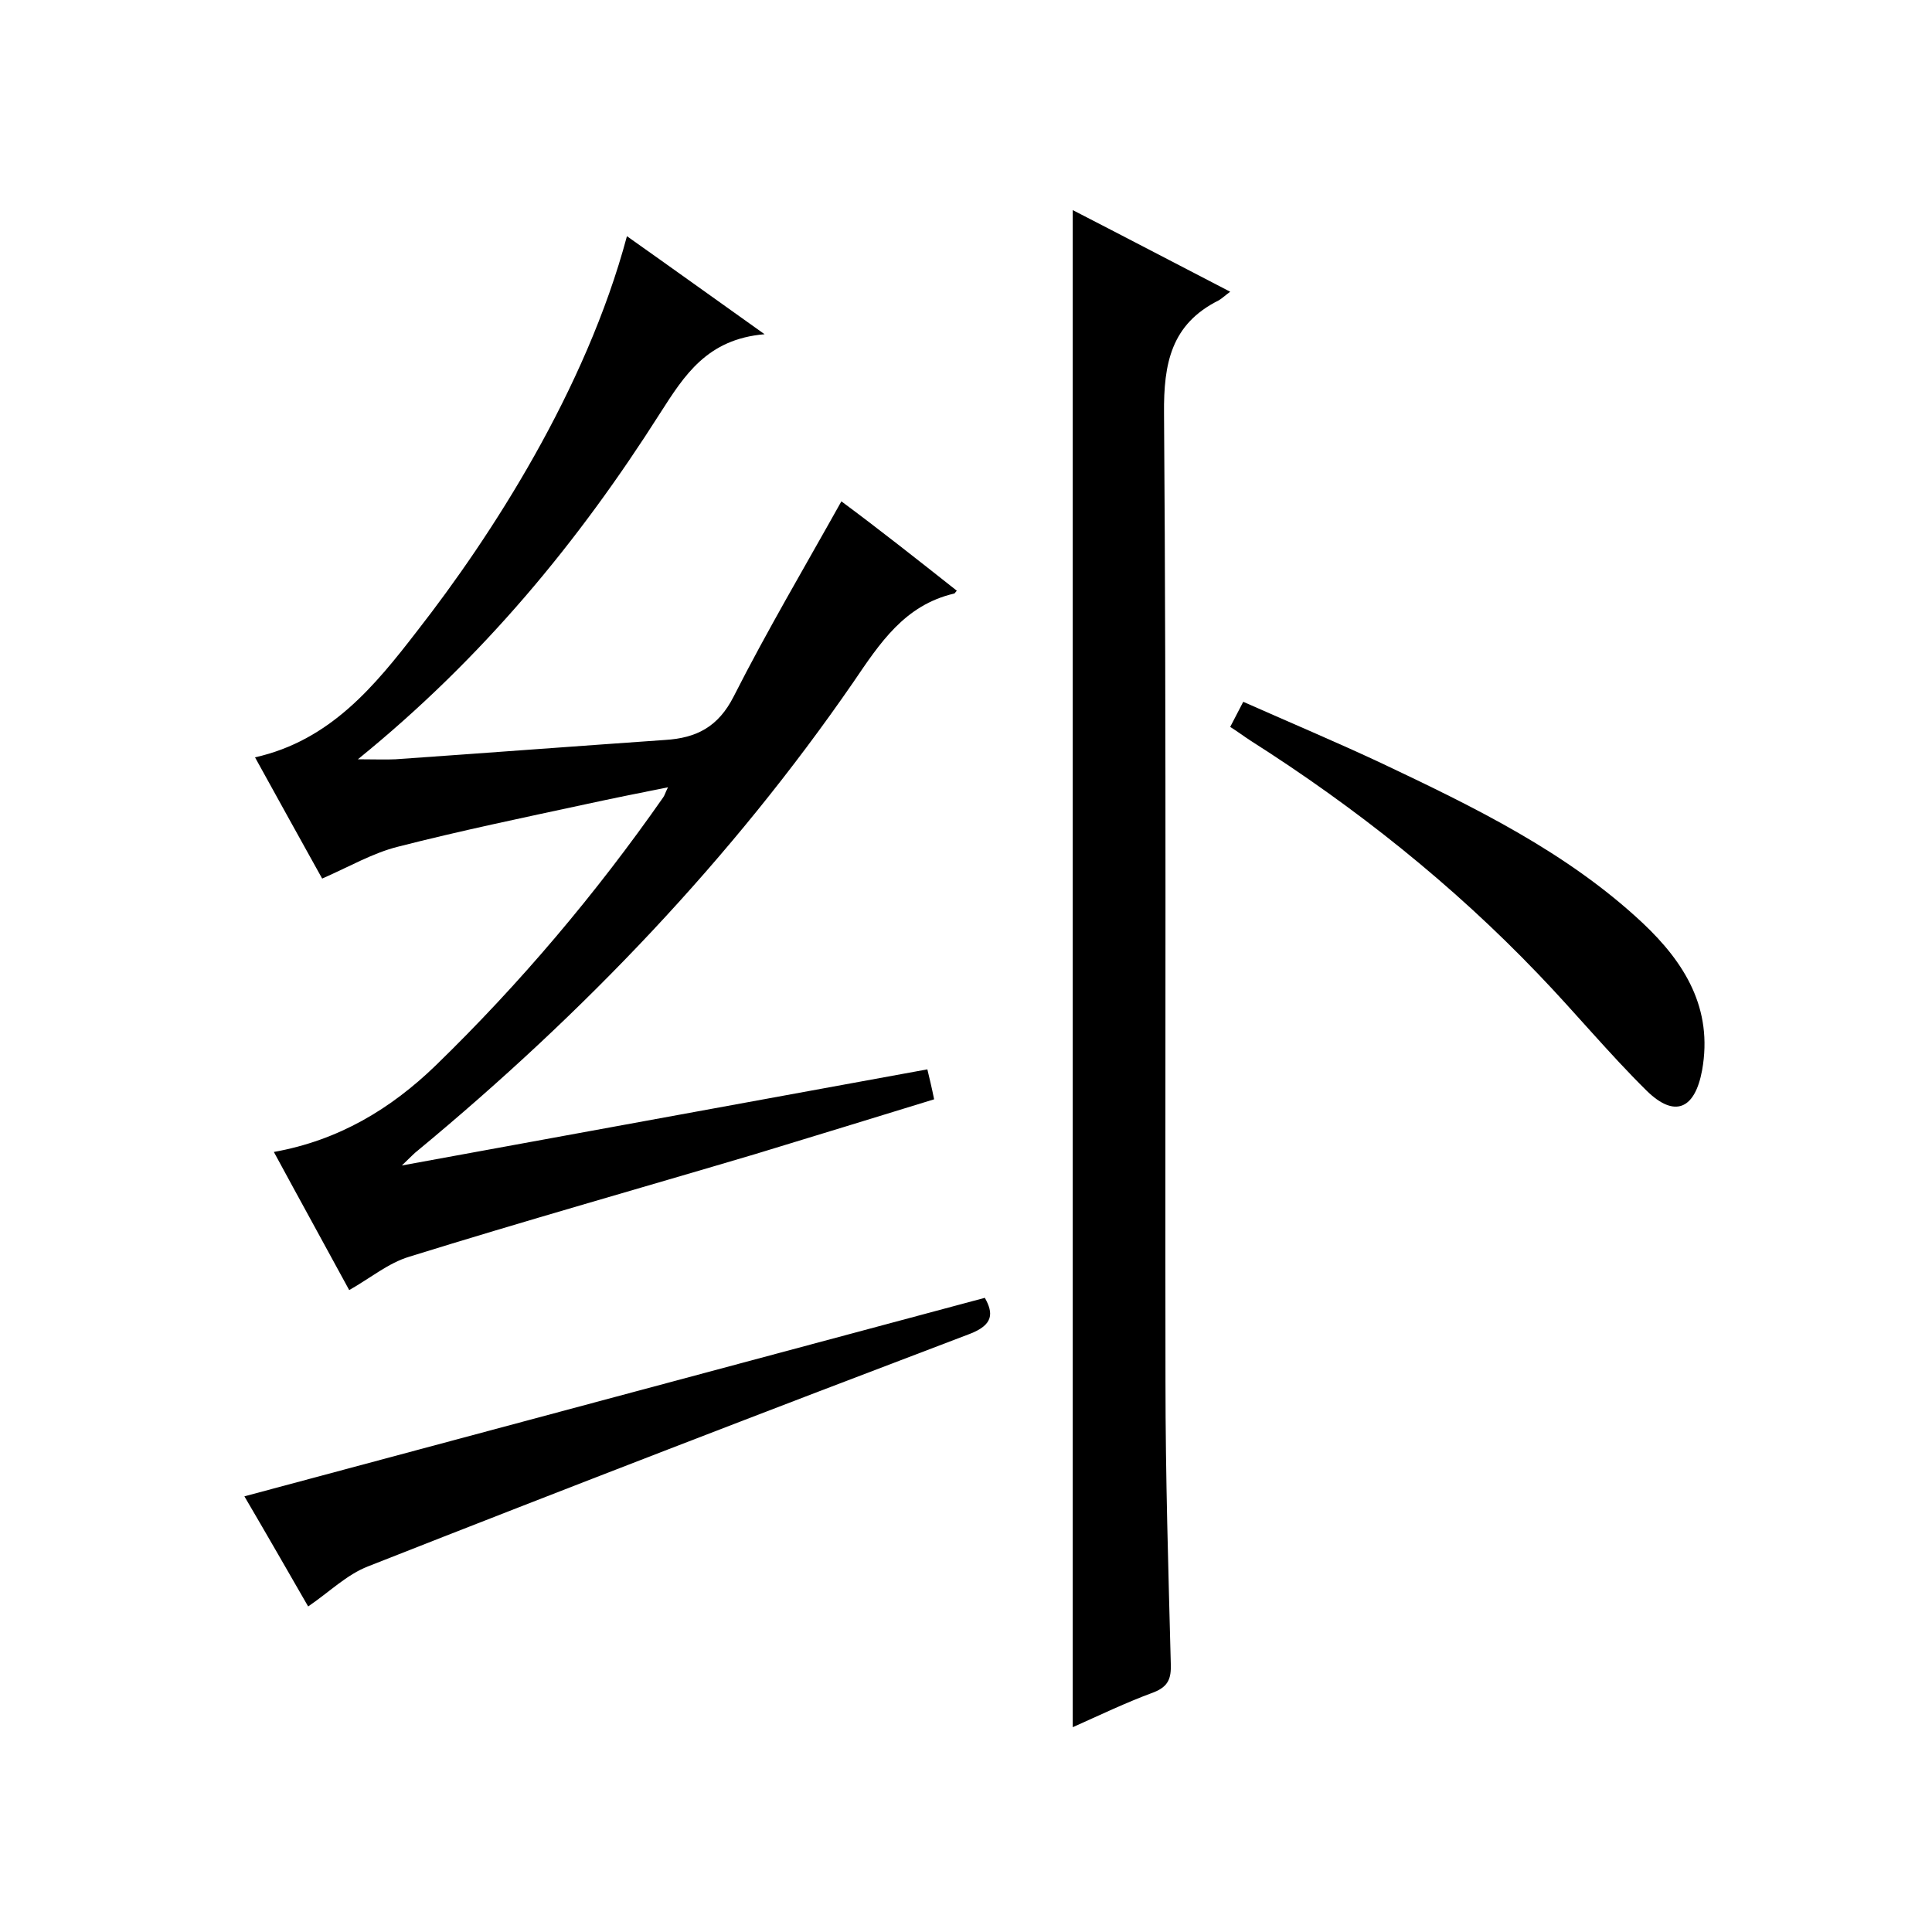
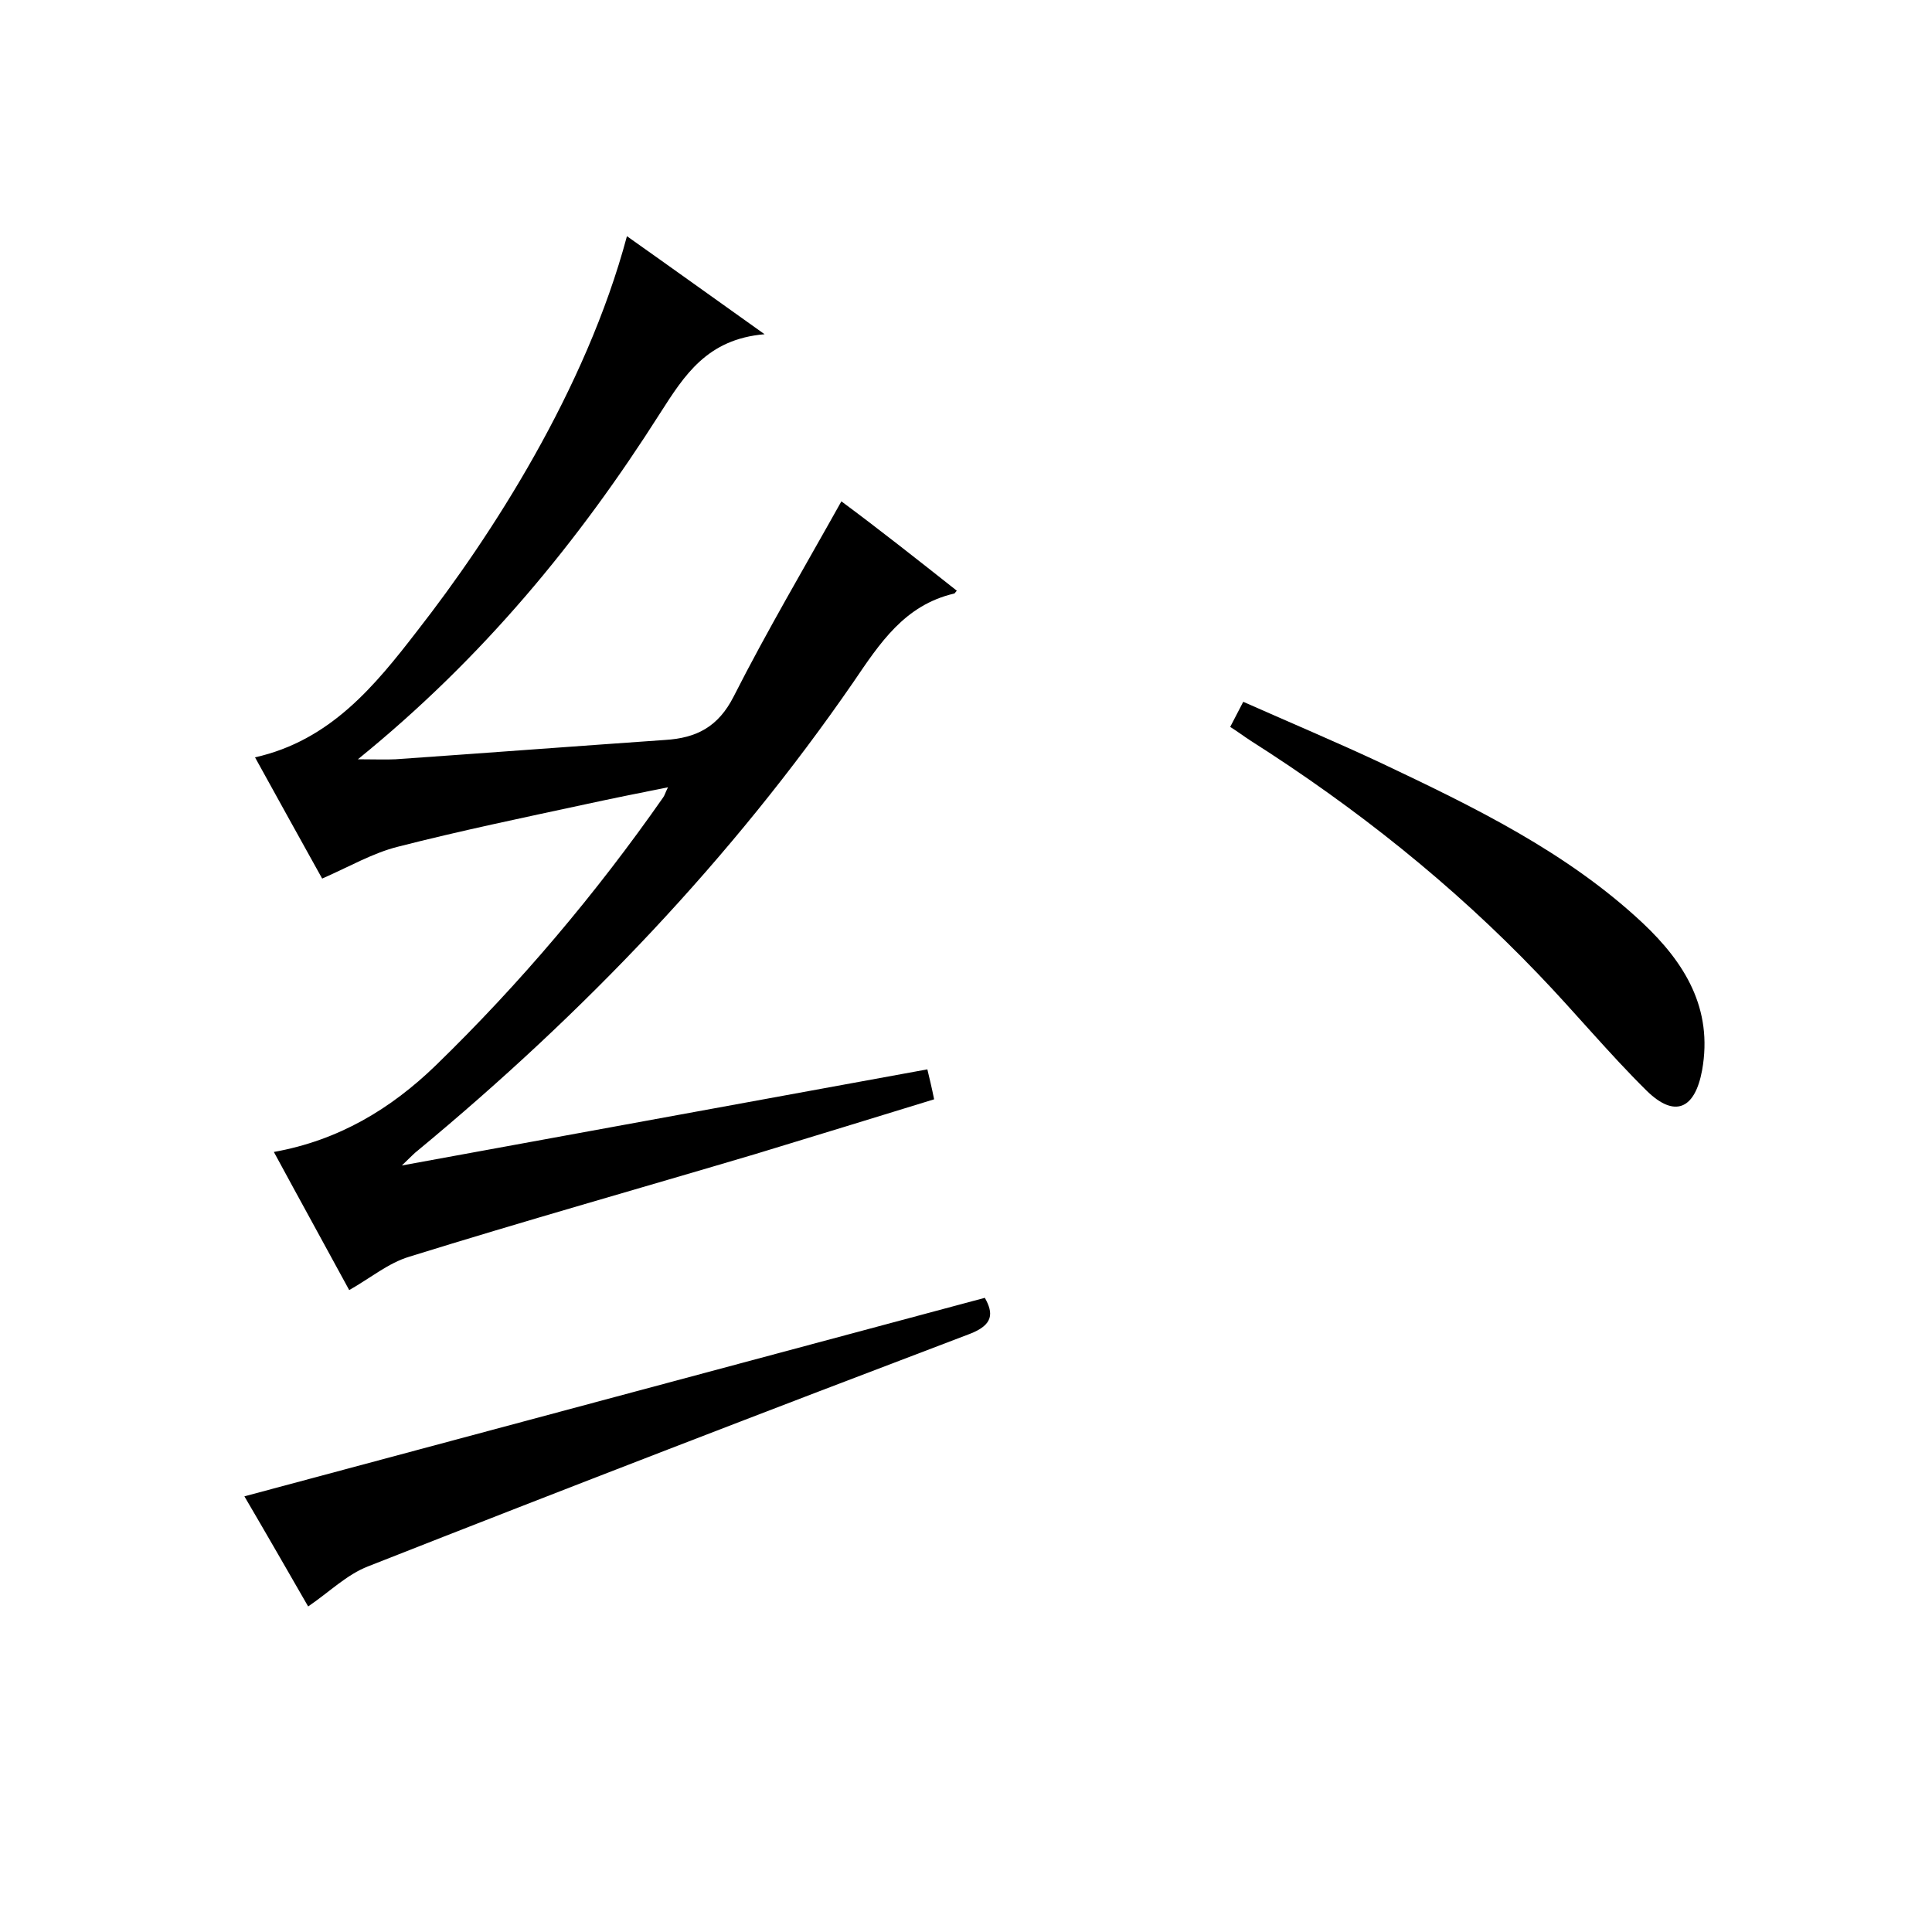
<svg xmlns="http://www.w3.org/2000/svg" enable-background="new 0 0 400 400" viewBox="0 0 400 400">
  <path d="m198.1 122.3c-.4.4-.4.6-.6.6-10.2 2.4-15.3 10.2-20.8 18.3-25.3 36.7-55.9 68.6-90.2 97-.8.6-1.4 1.3-3.3 3.1 37.1-6.8 72.7-13.3 108.8-19.9.4 1.7.9 3.7 1.4 6.2-12.4 3.8-24.7 7.6-36.9 11.3-23.9 7.1-48 13.9-71.8 21.3-4.3 1.3-8 4.4-12.4 6.9-5.1-9.4-10.3-18.8-15.6-28.6 13.4-2.4 24.2-8.9 33.5-17.9 17.5-17 33.2-35.6 47.1-55.5.3-.4.4-.9 1-2.1-6 1.2-11.5 2.3-17 3.5-13 2.8-26 5.5-38.9 8.8-5.2 1.3-10 4.1-15.7 6.6-4.4-7.9-9.1-16.4-13.9-25.1 15.6-3.5 24.8-14.8 33.6-26.2 15.3-19.6 34.9-49.9 43.4-81.7 9.2 6.5 18.1 12.9 28.5 20.3-11.9 1-16.6 8.5-21.6 16.3-16.9 26.6-36.7 50.7-62.6 71.7 3.5 0 5.7.1 7.8 0 18.6-1.3 37.2-2.7 55.8-4 6.5-.4 11-2.7 14.2-9 6.9-13.6 14.7-26.8 22.3-40.4 7.7 5.7 15.8 12.1 23.9 18.5z" />
-   <path d="m222.1 43.5c10.7 5.5 21.4 11.1 32.6 16.9-1.1.8-1.7 1.4-2.4 1.8-9.8 4.9-11.4 13-11.3 23.4.5 66.8.2 133.6.3 200.5 0 19.5.6 39 1.1 58.4.1 3-.5 4.7-3.6 5.9-5.7 2.1-11.1 4.7-16.7 7.2 0-105 0-209.2 0-314.1z" />
  <path d="m203.9 268.7c1.8 3.2 1.8 5.6-3.2 7.5-41.6 15.8-83.1 31.8-124.5 48.1-4.4 1.7-8 5.3-12.4 8.3-4.2-7.3-8.8-15.3-13.2-22.8 51.2-13.7 102.1-27.4 153.3-41.1z" />
  <path d="m254.7 150.5c.9-1.7 1.6-3.1 2.7-5.2 9.7 4.3 19.2 8.3 28.6 12.7 19.2 9.1 38.4 18.4 54.1 33.1 8.7 8.2 14.6 17.7 12.3 30.5-1.5 8.1-5.7 9.9-11.5 4.2-7.8-7.7-14.8-16.2-22.4-24.1-17.8-18.6-37.8-34.5-59.5-48.3-1.4-.9-2.7-1.9-4.3-2.9z" />
</svg>